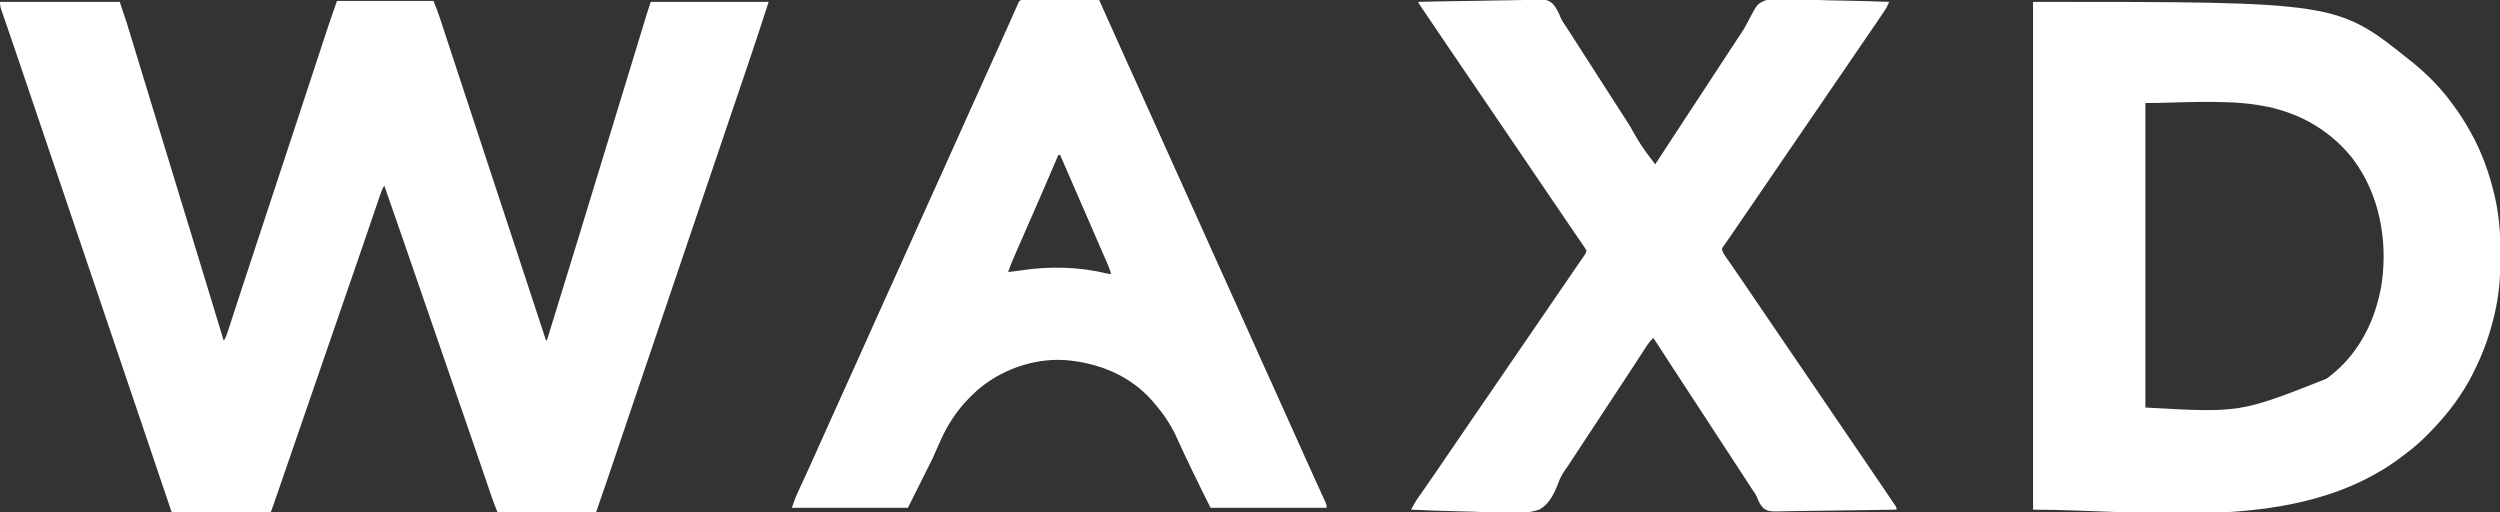
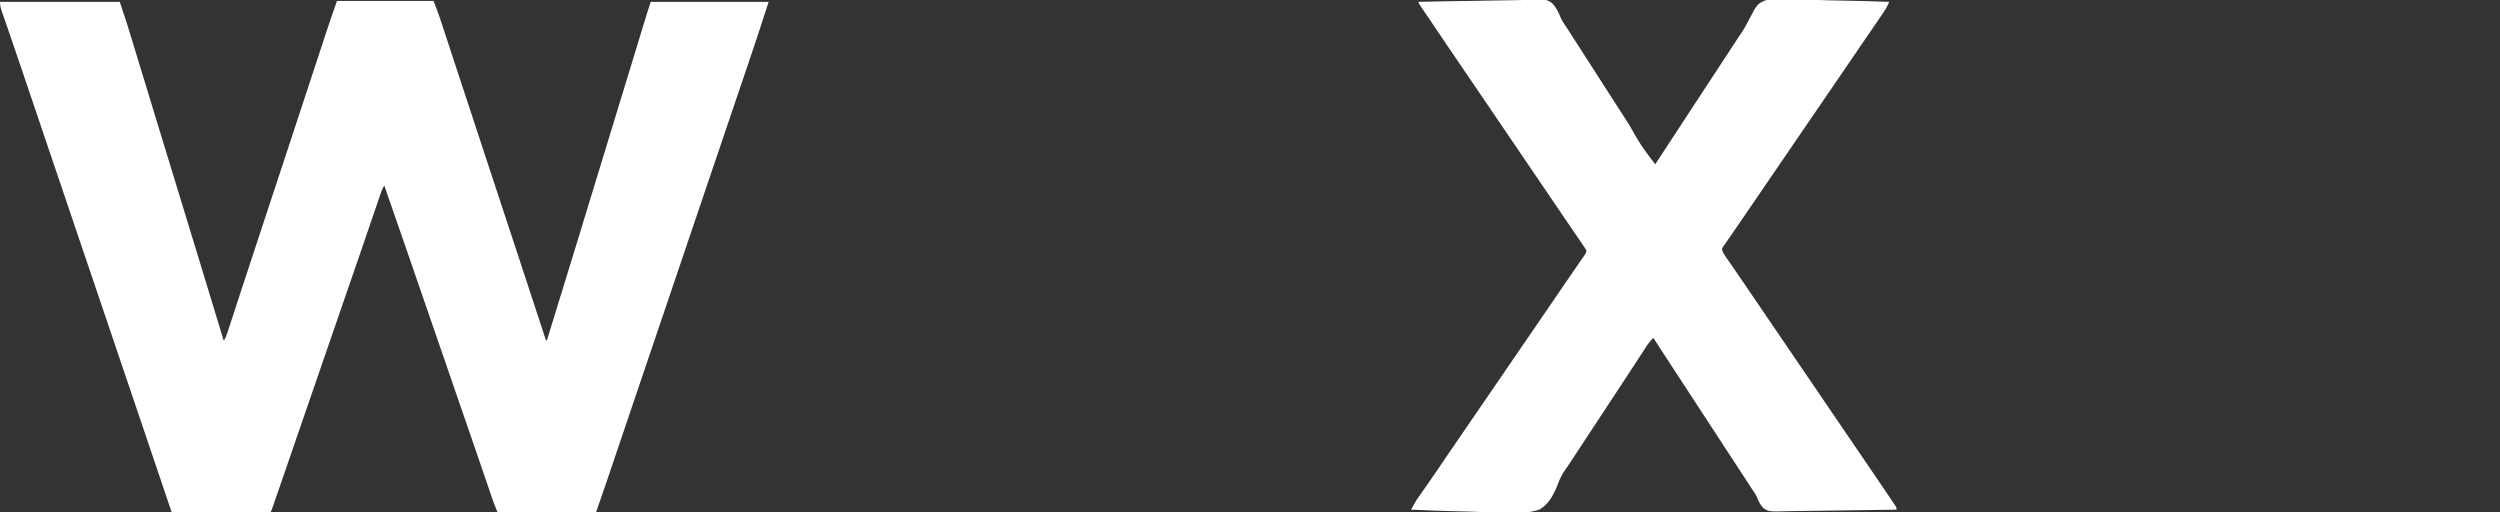
<svg xmlns="http://www.w3.org/2000/svg" version="1.1" width="2693" height="552">
  <rect width="100%" height="100%" fill="#333333" stroke="none" />
  <path d="M0 0 C34.32 0 68.64 0 104 0 C106.497 6.242 108.883 12.369 110.963 18.738 C111.368 19.965 111.368 19.965 111.781 21.216 C112.671 23.914 113.556 26.613 114.441 29.312 C115.078 31.247 115.716 33.181 116.353 35.115 C118.069 40.323 119.781 45.532 121.492 50.741 C123.298 56.238 125.108 61.733 126.917 67.229 C129.872 76.204 132.825 85.181 135.777 94.157 C139.537 105.593 143.3 117.027 147.066 128.461 C148.169 131.809 149.272 135.157 150.375 138.505 C150.643 139.321 150.912 140.137 151.189 140.978 C153.098 146.774 155.006 152.571 156.915 158.368 C162.727 176.026 168.543 193.684 174.363 211.34 C174.83 212.754 174.83 212.754 175.305 214.197 C178.45 223.737 181.596 233.277 184.743 242.817 C186.3 247.538 187.857 252.259 189.414 256.98 C189.723 257.916 190.031 258.852 190.349 259.816 C194.935 273.724 199.51 287.635 204.079 301.549 C206.044 307.532 208.011 313.514 209.977 319.496 C211.85 325.193 213.72 330.891 215.588 336.59 C216.732 340.08 217.879 343.57 219.027 347.059 C219.56 348.679 220.091 350.3 220.622 351.922 C221.342 354.125 222.067 356.326 222.792 358.528 C223.197 359.761 223.602 360.994 224.019 362.265 C224.737 364.879 224.737 364.879 226 366 C236.701 331.434 247.372 296.858 257.938 262.25 C258.164 261.509 258.39 260.768 258.623 260.004 C260.699 253.203 262.775 246.403 264.85 239.602 C268.065 229.062 271.283 218.523 274.504 207.984 C274.731 207.242 274.957 206.5 275.191 205.736 C276.336 201.989 277.481 198.243 278.626 194.496 C280.688 187.747 282.75 180.999 284.812 174.25 C285.958 170.5 287.104 166.75 288.25 163 C288.708 161.5 289.167 160 289.625 158.5 C290.542 155.5 291.458 152.5 292.375 149.5 C292.602 148.757 292.829 148.015 293.063 147.25 C293.521 145.75 293.979 144.25 294.437 142.751 C295.584 138.997 296.731 135.244 297.878 131.491 C299.929 124.778 301.98 118.064 304.032 111.351 C305.163 107.649 306.295 103.948 307.426 100.246 C307.65 99.511 307.875 98.776 308.106 98.019 C311.278 87.642 314.446 77.263 317.612 66.884 C319.398 61.03 321.185 55.176 322.972 49.323 C324.428 44.552 325.883 39.78 327.338 35.008 C328.236 32.062 329.136 29.117 330.035 26.171 C330.45 24.813 330.864 23.454 331.278 22.095 C331.847 20.226 332.418 18.357 332.989 16.489 C333.307 15.447 333.625 14.405 333.952 13.331 C335.25 9.204 336.632 5.104 338 1 C379.91 1 421.82 1 465 1 C457.802 23.194 450.583 45.355 443.062 67.438 C442.161 70.09 441.26 72.742 440.36 75.395 C438.733 80.186 437.106 84.976 435.477 89.766 C432.527 98.445 429.584 107.126 426.645 115.809 C426.317 116.776 426.317 116.776 425.983 117.763 C425.104 120.359 424.225 122.955 423.346 125.551 C420.936 132.671 418.525 139.791 416.113 146.91 C415.898 147.544 415.684 148.179 415.462 148.832 C410.834 162.494 406.199 176.153 401.562 189.812 C394.74 209.913 387.929 230.018 381.125 250.125 C380.895 250.804 380.665 251.483 380.429 252.183 C379.267 255.614 378.106 259.046 376.945 262.478 C376.715 263.158 376.485 263.837 376.248 264.538 C375.783 265.911 375.318 267.285 374.853 268.659 C369.675 283.961 364.495 299.262 359.312 314.562 C358.986 315.525 358.986 315.525 358.654 316.508 C351.909 336.423 345.155 356.334 338.398 376.245 C332.196 394.518 326.005 412.794 319.82 431.072 C318.898 433.797 317.975 436.522 317.053 439.246 C312.829 451.727 308.606 464.208 304.385 476.689 C302.482 482.315 300.579 487.941 298.675 493.566 C297.556 496.873 296.437 500.18 295.319 503.487 C294.081 507.151 292.841 510.814 291.602 514.477 C291.253 515.508 290.905 516.538 290.547 517.601 C286.767 528.759 282.871 539.872 279 551 C244.02 551 209.04 551 173 551 C168.5 539.751 168.5 539.751 166.736 534.587 C166.137 532.839 166.137 532.839 165.525 531.056 C164.892 529.197 164.892 529.197 164.246 527.301 C163.789 525.964 163.331 524.628 162.873 523.292 C161.9 520.449 160.927 517.605 159.956 514.761 C158.414 510.242 156.868 505.725 155.321 501.208 C155.061 500.449 154.801 499.69 154.533 498.908 C154.006 497.37 153.479 495.832 152.952 494.294 C152.158 491.975 151.364 489.655 150.57 487.336 C145.864 473.59 141.125 459.856 136.375 446.125 C134.83 441.659 133.286 437.193 131.742 432.727 C131.358 431.616 130.974 430.506 130.579 429.361 C125.873 415.745 121.187 402.122 116.5 388.5 C109.46 368.04 102.407 347.585 95.337 327.136 C90.772 313.933 86.215 300.727 81.672 287.516 C81.448 286.864 81.224 286.213 80.993 285.542 C80.088 282.909 79.182 280.276 78.277 277.643 C77.601 275.679 76.926 273.714 76.25 271.75 C76.03 271.109 75.809 270.469 75.582 269.809 C67.456 246.182 59.261 222.58 51 199 C49.05 201.924 48.091 204.31 46.963 207.618 C46.563 208.784 46.164 209.95 45.752 211.151 C45.315 212.439 44.878 213.727 44.441 215.016 C43.981 216.362 43.521 217.708 43.06 219.054 C42.073 221.939 41.089 224.825 40.107 227.711 C38.549 232.292 36.984 236.871 35.418 241.45 C34.888 243 34.358 244.551 33.828 246.101 C33.433 247.256 33.433 247.256 33.03 248.434 C32.227 250.783 31.424 253.133 30.622 255.483 C25.906 269.292 21.147 283.086 16.375 296.875 C14.83 301.341 13.286 305.807 11.742 310.273 C11.358 311.384 10.974 312.494 10.579 313.639 C5.873 327.255 1.187 340.878 -3.5 354.5 C-10.54 374.962 -17.595 395.418 -24.665 415.87 C-30.328 432.253 -35.976 448.641 -41.615 465.032 C-45.74 477.023 -49.869 489.012 -54 501 C-54.424 502.231 -54.848 503.461 -55.285 504.729 C-57.726 511.816 -60.171 518.901 -62.621 525.984 C-63.369 528.148 -64.116 530.312 -64.862 532.476 C-65.879 535.428 -66.9 538.378 -67.922 541.328 C-68.222 542.201 -68.522 543.074 -68.831 543.973 C-70.886 549.886 -70.886 549.886 -72 551 C-73.379 551.095 -74.762 551.122 -76.144 551.12 C-77.038 551.122 -77.931 551.123 -78.851 551.124 C-79.839 551.121 -80.826 551.117 -81.844 551.114 C-83.395 551.114 -83.395 551.114 -84.977 551.114 C-88.413 551.113 -91.849 551.105 -95.285 551.098 C-97.66 551.096 -100.035 551.094 -102.411 551.093 C-108.676 551.09 -114.941 551.08 -121.206 551.069 C-127.594 551.058 -133.982 551.054 -140.369 551.049 C-152.913 551.038 -165.456 551.021 -178 551 C-178.288 550.146 -178.576 549.293 -178.873 548.413 C-195.701 498.503 -195.701 498.503 -212.625 448.625 C-219.404 428.718 -226.144 408.798 -232.875 388.875 C-240.112 367.454 -247.356 346.035 -254.625 324.625 C-261.428 304.587 -268.218 284.545 -275 264.5 C-281.824 244.33 -288.656 224.163 -295.5 204 C-302.069 184.648 -308.628 165.292 -315.179 145.933 C-315.874 143.879 -316.569 141.825 -317.264 139.771 C-319.35 133.606 -321.436 127.442 -323.522 121.277 C-324.681 117.852 -325.841 114.426 -327 111 C-327.344 109.983 -327.344 109.983 -327.695 108.945 C-330.441 100.832 -333.187 92.718 -335.934 84.606 C-337.258 80.696 -338.581 76.785 -339.904 72.875 C-344.123 60.4 -348.359 47.931 -352.648 35.48 C-353.363 33.401 -354.078 31.321 -354.793 29.241 C-356.101 25.438 -357.416 21.638 -358.736 17.839 C-359.31 16.171 -359.884 14.504 -360.457 12.836 C-360.718 12.091 -360.98 11.347 -361.249 10.579 C-362.418 7.158 -363 4.664 -363 1 C-320.43 1 -277.86 1 -234 1 C-225.962 25.115 -225.962 25.115 -222.277 37.27 C-221.855 38.655 -221.433 40.04 -221.01 41.426 C-220.115 44.361 -219.221 47.297 -218.329 50.233 C-216.897 54.946 -215.462 59.657 -214.025 64.369 C-212.266 70.142 -210.507 75.915 -208.75 81.688 C-205.653 91.86 -202.55 102.03 -199.441 112.199 C-199.216 112.936 -198.991 113.672 -198.759 114.431 C-197.626 118.138 -196.493 121.845 -195.36 125.551 C-193.302 132.283 -191.245 139.015 -189.188 145.747 C-188.042 149.498 -186.896 153.249 -185.75 157 C-185.292 158.5 -184.833 160 -184.375 161.5 C-184.148 162.243 -183.921 162.985 -183.688 163.75 C-183 166 -182.312 168.25 -181.625 170.5 C-181.398 171.243 -181.171 171.985 -180.937 172.75 C-180.479 174.25 -180.021 175.75 -179.563 177.25 C-178.416 181.001 -177.27 184.751 -176.124 188.502 C-174.065 195.243 -172.005 201.984 -169.946 208.724 C-168.804 212.462 -167.662 216.2 -166.52 219.938 C-166.293 220.678 -166.067 221.419 -165.834 222.182 C-162.569 232.867 -159.303 243.552 -156.035 254.237 C-153.919 261.158 -151.803 268.079 -149.688 275 C-149.46 275.746 -149.232 276.491 -148.997 277.259 C-139.959 306.828 -130.965 336.41 -122 366 C-120.105 363.158 -119.217 360.989 -118.169 357.773 C-117.811 356.681 -117.453 355.589 -117.083 354.463 C-116.692 353.256 -116.301 352.049 -115.898 350.805 C-115.475 349.508 -115.051 348.212 -114.626 346.915 C-113.699 344.082 -112.775 341.248 -111.852 338.413 C-110.345 333.779 -108.83 329.148 -107.315 324.517 C-107.053 323.716 -106.79 322.914 -106.52 322.088 C-105.978 320.432 -105.436 318.776 -104.894 317.12 C-104.049 314.537 -103.205 311.955 -102.36 309.372 C-96.078 290.159 -89.742 270.965 -83.404 251.771 C-80.322 242.436 -77.242 233.101 -74.161 223.766 C-73.129 220.638 -72.097 217.511 -71.065 214.383 C-64.738 195.209 -58.417 176.033 -52.098 156.857 C-50.618 152.364 -49.137 147.871 -47.656 143.378 C-41.77 125.519 -35.887 107.66 -30.012 89.798 C-27.682 82.712 -25.35 75.627 -23.018 68.542 C-21.127 62.796 -19.237 57.049 -17.349 51.303 C-16.178 47.741 -15.006 44.179 -13.833 40.618 C-13.298 38.99 -12.763 37.362 -12.228 35.734 C-11.855 34.597 -11.855 34.597 -11.474 33.437 C-11.261 32.785 -11.047 32.133 -10.827 31.462 C-7.34 20.922 -3.67 10.486 0 0 Z " fill="#FFFFFF" transform="translate(363,1)" />
-   <path d="M0 0 C327.435 0 327.435 0 406 63 C407.466 64.156 407.466 64.156 408.961 65.336 C424.591 78.073 439.21 92.62 451 109 C451.852 110.147 452.705 111.292 453.559 112.438 C459.605 120.629 464.967 129.154 470 138 C470.343 138.599 470.685 139.198 471.039 139.815 C483.332 161.489 491.784 185.25 497.312 209.5 C497.543 210.493 497.773 211.486 498.01 212.51 C502.056 231.259 503.505 250.133 503.391 269.282 C503.375 272.499 503.391 275.716 503.41 278.934 C503.43 297.935 501.652 316.773 497.375 335.312 C497.123 336.417 496.872 337.522 496.613 338.66 C491.899 358.542 485.02 377.677 476 396 C475.655 396.712 475.311 397.425 474.956 398.159 C463.584 421.469 447.942 442.373 430 461 C429.417 461.61 428.834 462.22 428.233 462.849 C420.239 471.182 412.035 478.815 402.755 485.694 C400.986 487.011 399.238 488.352 397.492 489.699 C286.798 574.126 124.623 547 0 547 C0 366.49 0 185.98 0 0 Z M121 109 C121 217.24 121 325.48 121 437 C223.093 442.736 223.093 442.736 316 406 C316.816 405.403 317.632 404.806 318.473 404.191 C351.334 379.345 369.696 341.992 375.812 301.812 C381.997 255.7 372.895 206.901 344.633 169.312 C325.069 144.216 298.401 126.231 268 117 C266.155 116.433 266.155 116.433 264.273 115.855 C257.409 113.893 250.541 112.463 243.5 111.312 C242.778 111.193 242.055 111.074 241.311 110.95 C203.004 105.126 153.92 109 121 109 Z " fill="#FFFFFF" transform="translate(2190,2)" />
  <path d="M0 0 C18.306 -0.445 36.611 -0.779 54.922 -0.984 C63.425 -1.082 71.925 -1.215 80.426 -1.433 C87.84 -1.623 95.252 -1.745 102.668 -1.788 C106.593 -1.812 110.511 -1.87 114.433 -2.009 C138.22 -2.82 138.22 -2.82 144.446 1.825 C148.419 6.226 150.813 11.107 152.967 16.587 C154.6 20.402 156.9 23.722 159.25 27.125 C159.987 28.261 159.987 28.261 160.739 29.42 C161.34 30.345 161.34 30.345 161.953 31.289 C165.661 37.01 169.329 42.756 173 48.5 C177.482 55.512 181.971 62.519 186.5 69.5 C191.736 77.57 196.916 85.676 202.098 93.781 C205.882 99.698 209.677 105.608 213.5 111.5 C218.029 118.481 222.518 125.489 227 132.5 C239.642 154.792 239.642 154.792 255 175 C255.344 174.471 255.689 173.942 256.044 173.396 C266.747 156.958 277.502 140.555 288.27 124.158 C292.723 117.377 297.174 110.595 301.625 103.812 C302.061 103.148 302.497 102.484 302.946 101.8 C308.745 92.964 314.54 84.126 320.331 75.284 C322.676 71.705 325.02 68.127 327.365 64.548 C329.437 61.386 331.508 58.224 333.579 55.062 C335.806 51.659 338.035 48.258 340.264 44.857 C341.095 43.589 341.925 42.321 342.755 41.052 C343.139 40.466 343.523 39.879 343.918 39.275 C344.285 38.711 344.653 38.146 345.032 37.565 C345.852 36.321 346.685 35.086 347.535 33.863 C350.522 29.504 353.006 25.069 355.377 20.345 C364.802 2.364 364.802 2.364 373.331 -1.515 C381.958 -3.602 390.698 -3.202 399.489 -2.738 C403.28 -2.567 407.071 -2.553 410.864 -2.521 C418.019 -2.438 425.163 -2.217 432.314 -1.945 C440.465 -1.641 448.616 -1.494 456.772 -1.359 C473.521 -1.078 490.259 -0.604 507 0 C505.374 4.264 503.253 7.869 500.688 11.625 C500.251 12.272 499.814 12.919 499.365 13.585 C497.915 15.727 496.459 17.864 495 20 C494.242 21.112 494.242 21.112 493.469 22.247 C490.209 27.028 486.939 31.802 483.665 36.574 C480.982 40.485 478.303 44.398 475.625 48.312 C475.094 49.088 474.563 49.864 474.016 50.663 C469.838 56.771 465.668 62.885 461.5 69 C455.208 78.232 448.904 87.455 442.593 96.673 C439.894 100.615 437.197 104.558 434.5 108.5 C433.417 110.083 432.333 111.667 431.25 113.25 C430.714 114.034 430.178 114.817 429.625 115.625 C411.75 141.75 411.75 141.75 410.125 144.124 C409.041 145.71 407.956 147.296 406.871 148.882 C404.188 152.803 401.504 156.724 398.82 160.645 C393.038 169.091 387.264 177.542 381.5 186 C375.208 195.232 368.904 204.455 362.593 213.673 C359.356 218.402 356.121 223.131 352.885 227.86 C349.549 232.737 346.21 237.611 342.868 242.484 C341.232 244.872 339.602 247.264 337.973 249.656 C336.129 252.361 334.265 255.049 332.371 257.719 C331.259 259.312 331.259 259.312 330.125 260.938 C329.17 262.281 329.17 262.281 328.195 263.652 C326.8 265.845 326.8 265.845 327.247 267.87 C328.133 270.375 329.336 272.245 330.852 274.43 C331.448 275.296 332.044 276.162 332.658 277.054 C333.307 277.985 333.956 278.916 334.625 279.875 C336.005 281.876 337.386 283.878 338.766 285.879 C339.473 286.9 340.18 287.921 340.908 288.973 C344.086 293.571 347.23 298.192 350.375 302.812 C351.622 304.642 352.87 306.471 354.117 308.301 C358.97 315.422 363.814 322.549 368.659 329.676 C375.763 340.124 382.88 350.563 390 361 C398.564 373.554 407.12 386.114 415.664 398.683 C420.27 405.459 424.883 412.231 429.5 419 C434.84 426.829 440.173 434.663 445.5 442.5 C453.323 454.007 461.159 465.505 469 477 C473.343 483.367 477.686 489.734 482.026 496.104 C483.379 498.089 484.733 500.075 486.087 502.061 C491.069 509.366 496.041 516.679 501 524 C502.046 525.543 502.046 525.543 503.113 527.116 C505.102 530.053 507.083 532.994 509.062 535.938 C509.665 536.826 510.267 537.714 510.887 538.629 C511.431 539.441 511.975 540.253 512.535 541.09 C513.013 541.8 513.492 542.51 513.985 543.242 C515 545 515 545 515 547 C496.789 547.351 478.579 547.615 460.366 547.777 C451.908 547.854 443.452 547.96 434.996 548.132 C427.622 548.281 420.25 548.378 412.875 548.411 C408.971 548.431 405.072 548.476 401.17 548.586 C377.47 549.226 377.47 549.226 371.75 545.557 C368.323 542.159 366.397 538.379 364.755 533.886 C363.549 530.873 361.756 528.419 359.902 525.762 C358.58 523.737 357.258 521.713 355.938 519.688 C354.836 518.001 353.735 516.315 352.634 514.629 C351.505 512.899 350.376 511.17 349.247 509.44 C346.336 504.983 343.422 500.528 340.508 496.073 C333.884 485.946 327.268 475.814 320.659 465.676 C313.835 455.21 306.996 444.754 300.157 434.298 C295.9 427.79 291.644 421.28 287.389 414.771 C284.146 409.811 280.904 404.852 277.659 399.894 C269.406 387.284 261.167 374.666 253 362 C249.713 365.058 247.336 368.294 244.895 372.055 C244.503 372.655 244.111 373.256 243.707 373.874 C242.854 375.182 242.004 376.491 241.155 377.801 C239.781 379.924 238.4 382.043 237.019 384.162 C235.543 386.424 234.067 388.687 232.594 390.951 C227.526 398.737 222.421 406.497 217.311 414.255 C215.203 417.456 213.096 420.658 210.989 423.86 C209.389 426.291 207.789 428.722 206.189 431.153 C201.478 438.312 196.768 445.472 192.058 452.632 C189.458 456.584 186.858 460.536 184.258 464.488 C183.743 465.271 183.227 466.055 182.697 466.861 C179.553 471.64 176.408 476.419 173.264 481.198 C171.142 484.423 169.02 487.648 166.898 490.873 C165.928 492.347 164.958 493.821 163.988 495.295 C163.078 496.678 162.173 498.063 161.271 499.45 C160.294 500.918 159.284 502.364 158.247 503.79 C154.898 508.525 152.502 513.1 150.491 518.511 C146.251 529.623 140.86 541.09 130 547 C110.447 553.333 87.091 550.517 66.881 549.521 C58.707 549.125 50.531 548.936 42.35 548.761 C25.556 548.398 8.78 547.785 -8 547 C-7.201 545.551 -6.4 544.102 -5.599 542.654 C-5.153 541.847 -4.708 541.04 -4.248 540.209 C-2.956 537.923 -1.575 535.76 -0.047 533.625 C0.481 532.88 1.009 532.136 1.553 531.369 C2.113 530.587 2.673 529.805 3.25 529 C8.772 521.202 14.2 513.347 19.562 505.438 C20.282 504.377 21.001 503.317 21.742 502.224 C23.161 500.132 24.58 498.04 25.999 495.948 C28.905 491.666 31.826 487.395 34.75 483.125 C35.531 481.984 35.531 481.984 36.328 480.82 C37.365 479.306 38.402 477.792 39.439 476.278 C42.128 472.353 44.814 468.427 47.5 464.5 C48.581 462.921 49.661 461.341 50.742 459.762 C52.935 456.556 55.128 453.351 57.32 450.145 C62.817 442.107 68.321 434.074 73.841 426.051 C79.022 418.518 84.182 410.971 89.343 403.423 C92.601 398.659 95.861 393.896 99.12 389.132 C101.854 385.137 104.588 381.141 107.32 377.145 C112.817 369.107 118.321 361.074 123.841 353.051 C129.022 345.518 134.182 337.971 139.343 330.423 C142.061 326.448 144.781 322.474 147.5 318.5 C148.583 316.917 149.667 315.333 150.75 313.75 C157.25 304.25 157.25 304.25 158.878 301.871 C159.952 300.301 161.026 298.731 162.099 297.16 C164.945 292.995 167.802 288.837 170.672 284.688 C171.57 283.385 171.57 283.385 172.486 282.057 C173.638 280.387 174.793 278.719 175.951 277.053 C176.467 276.303 176.984 275.554 177.516 274.781 C177.972 274.122 178.429 273.463 178.899 272.783 C180.166 270.883 180.166 270.883 181 268 C179.797 265.827 178.553 263.895 177.125 261.875 C176.682 261.23 176.24 260.586 175.783 259.921 C174.769 258.444 173.75 256.97 172.728 255.498 C170.153 251.776 167.618 248.027 165.078 244.281 C162.509 240.494 159.934 236.712 157.358 232.93 C153.444 227.184 149.534 221.436 145.625 215.688 C144.929 214.665 144.234 213.642 143.517 212.588 C137.771 204.137 132.032 195.681 126.295 187.223 C118.569 175.835 110.833 164.455 103.093 153.077 C99.561 147.885 96.031 142.692 92.5 137.5 C91.083 135.417 89.667 133.333 88.25 131.25 C79.75 118.75 71.25 106.25 62.75 93.75 C62.049 92.719 61.348 91.688 60.625 90.626 C59.207 88.54 57.789 86.454 56.371 84.368 C52.854 79.197 49.338 74.026 45.82 68.855 C42.29 63.666 38.761 58.476 35.233 53.285 C33.699 51.028 32.165 48.772 30.63 46.516 C22.324 34.304 14.027 22.087 5.812 9.812 C4.921 8.485 4.921 8.485 4.011 7.13 C3.478 6.33 2.944 5.531 2.395 4.707 C1.929 4.011 1.463 3.314 0.984 2.597 C0 1 0 1 0 0 Z " fill="#FFFFFF" transform="translate(1528,2)" />
-   <path d="M0 0 C1.187 0.005 1.187 0.005 2.398 0.011 C3.227 0.011 4.056 0.011 4.91 0.01 C7.665 0.011 10.419 0.019 13.173 0.027 C15.077 0.029 16.981 0.03 18.886 0.031 C23.908 0.035 28.93 0.045 33.953 0.056 C39.074 0.066 44.195 0.071 49.315 0.076 C59.371 0.086 69.426 0.103 79.481 0.124 C80.004 1.291 80.004 1.291 80.538 2.482 C87.386 17.762 94.234 33.042 101.106 48.312 C101.474 49.129 101.841 49.945 102.22 50.786 C108.631 65.035 115.069 79.272 121.513 93.506 C126.89 105.383 132.247 117.268 137.574 129.167 C142.074 139.22 146.587 149.267 151.106 159.312 C151.672 160.569 151.672 160.569 152.249 161.851 C158.651 176.078 165.079 190.293 171.513 204.506 C176.89 216.383 182.247 228.268 187.574 240.167 C192.074 250.22 196.587 260.267 201.106 270.312 C201.483 271.15 201.86 271.988 202.249 272.851 C208.651 287.078 215.079 301.293 221.513 315.506 C226.89 327.383 232.247 339.268 237.574 351.167 C242.074 361.22 246.587 371.267 251.106 381.312 C251.483 382.15 251.86 382.988 252.249 383.851 C258.651 398.078 265.079 412.293 271.513 426.506 C276.886 438.375 282.24 450.252 287.563 462.143 C291.782 471.569 296.014 480.988 300.252 490.406 C301.408 492.976 302.564 495.547 303.719 498.118 C307.373 506.243 311.04 514.361 314.743 522.464 C315.721 524.61 316.699 526.756 317.677 528.902 C318.587 530.894 319.503 532.883 320.419 534.872 C320.958 536.055 321.496 537.238 322.052 538.456 C322.524 539.485 322.996 540.513 323.482 541.573 C324.481 544.124 324.481 544.124 324.481 547.124 C283.231 547.124 241.981 547.124 199.481 547.124 C186.487 521.135 173.928 495.57 161.981 469.187 C156.051 456.741 148.461 445.586 139.481 435.124 C138.673 434.171 137.865 433.217 137.032 432.234 C112.927 404.46 78.343 390.718 42.282 387.956 C8.121 385.982 -26.99 398.632 -52.519 421.124 C-62.508 430.165 -71.129 439.858 -78.519 451.124 C-78.934 451.755 -79.35 452.385 -79.778 453.035 C-88.038 465.787 -93.328 479.054 -99.519 493.124 C-108.429 510.944 -117.339 528.764 -126.519 547.124 C-167.769 547.124 -209.019 547.124 -251.519 547.124 C-249.603 541.376 -247.723 536.042 -245.183 530.609 C-244.71 529.582 -244.71 529.582 -244.227 528.534 C-243.553 527.072 -242.877 525.61 -242.2 524.15 C-240.38 520.228 -238.576 516.299 -236.769 512.371 C-236.404 511.579 -236.04 510.788 -235.664 509.973 C-232.445 502.981 -229.283 495.965 -226.144 488.937 C-225.086 486.572 -224.029 484.208 -222.972 481.843 C-222.701 481.236 -222.429 480.63 -222.15 480.004 C-218.411 471.643 -214.652 463.29 -210.894 454.937 C-210.329 453.681 -210.329 453.681 -209.752 452.4 C-203.35 438.172 -196.921 423.956 -190.487 409.743 C-185.11 397.866 -179.753 385.981 -174.426 374.081 C-169.926 364.029 -165.413 353.981 -160.894 343.937 C-160.517 343.099 -160.14 342.261 -159.751 341.398 C-153.349 327.171 -146.921 312.956 -140.487 298.743 C-135.11 286.866 -129.753 274.981 -124.426 263.081 C-119.926 253.029 -115.413 242.981 -110.894 232.937 C-110.328 231.68 -110.328 231.68 -109.751 230.398 C-103.349 216.171 -96.921 201.956 -90.487 187.743 C-85.11 175.866 -79.753 163.981 -74.426 152.081 C-69.926 142.029 -65.413 131.981 -60.894 121.937 C-60.517 121.099 -60.14 120.261 -59.751 119.398 C-53.754 106.07 -47.734 92.752 -41.706 79.437 C-36.334 67.57 -30.969 55.7 -25.644 43.812 C-25.139 42.685 -24.634 41.559 -24.114 40.398 C-21.672 34.943 -19.234 29.486 -16.8 24.027 C-15.585 21.3 -14.367 18.574 -13.149 15.848 C-12.287 13.915 -11.426 11.98 -10.566 10.045 C-10.05 8.89 -9.534 7.736 -9.003 6.546 C-8.546 5.521 -8.09 4.496 -7.619 3.44 C-5.716 -0.565 -4.302 0.008 0 0 Z M35.481 167.124 C35.03 168.182 34.579 169.24 34.115 170.329 C25.62 190.239 17.079 210.126 8.356 229.937 C2.724 242.733 -2.895 255.533 -8.456 268.361 C-9.156 269.977 -9.858 271.592 -10.561 273.207 C-11.528 275.433 -12.493 277.659 -13.456 279.886 C-13.88 280.858 -13.88 280.858 -14.312 281.85 C-15.91 285.556 -17.298 289.278 -18.519 293.124 C-13.876 292.64 -9.266 292.104 -4.655 291.371 C25.414 286.777 57.395 287.41 87.005 294.574 C89.547 295.233 89.547 295.233 92.481 295.124 C91.239 291.271 89.871 287.549 88.251 283.839 C87.79 282.779 87.329 281.719 86.853 280.627 C86.339 279.45 85.824 278.274 85.294 277.062 C84.733 275.776 84.173 274.489 83.613 273.202 C82.669 271.033 81.724 268.864 80.779 266.695 C77.879 260.042 74.989 253.384 72.102 246.726 C60.591 220.179 49.057 193.643 37.481 167.124 C36.821 167.124 36.161 167.124 35.481 167.124 Z " fill="#FFFFFF" transform="translate(1104.519,-0.124)" />
</svg>